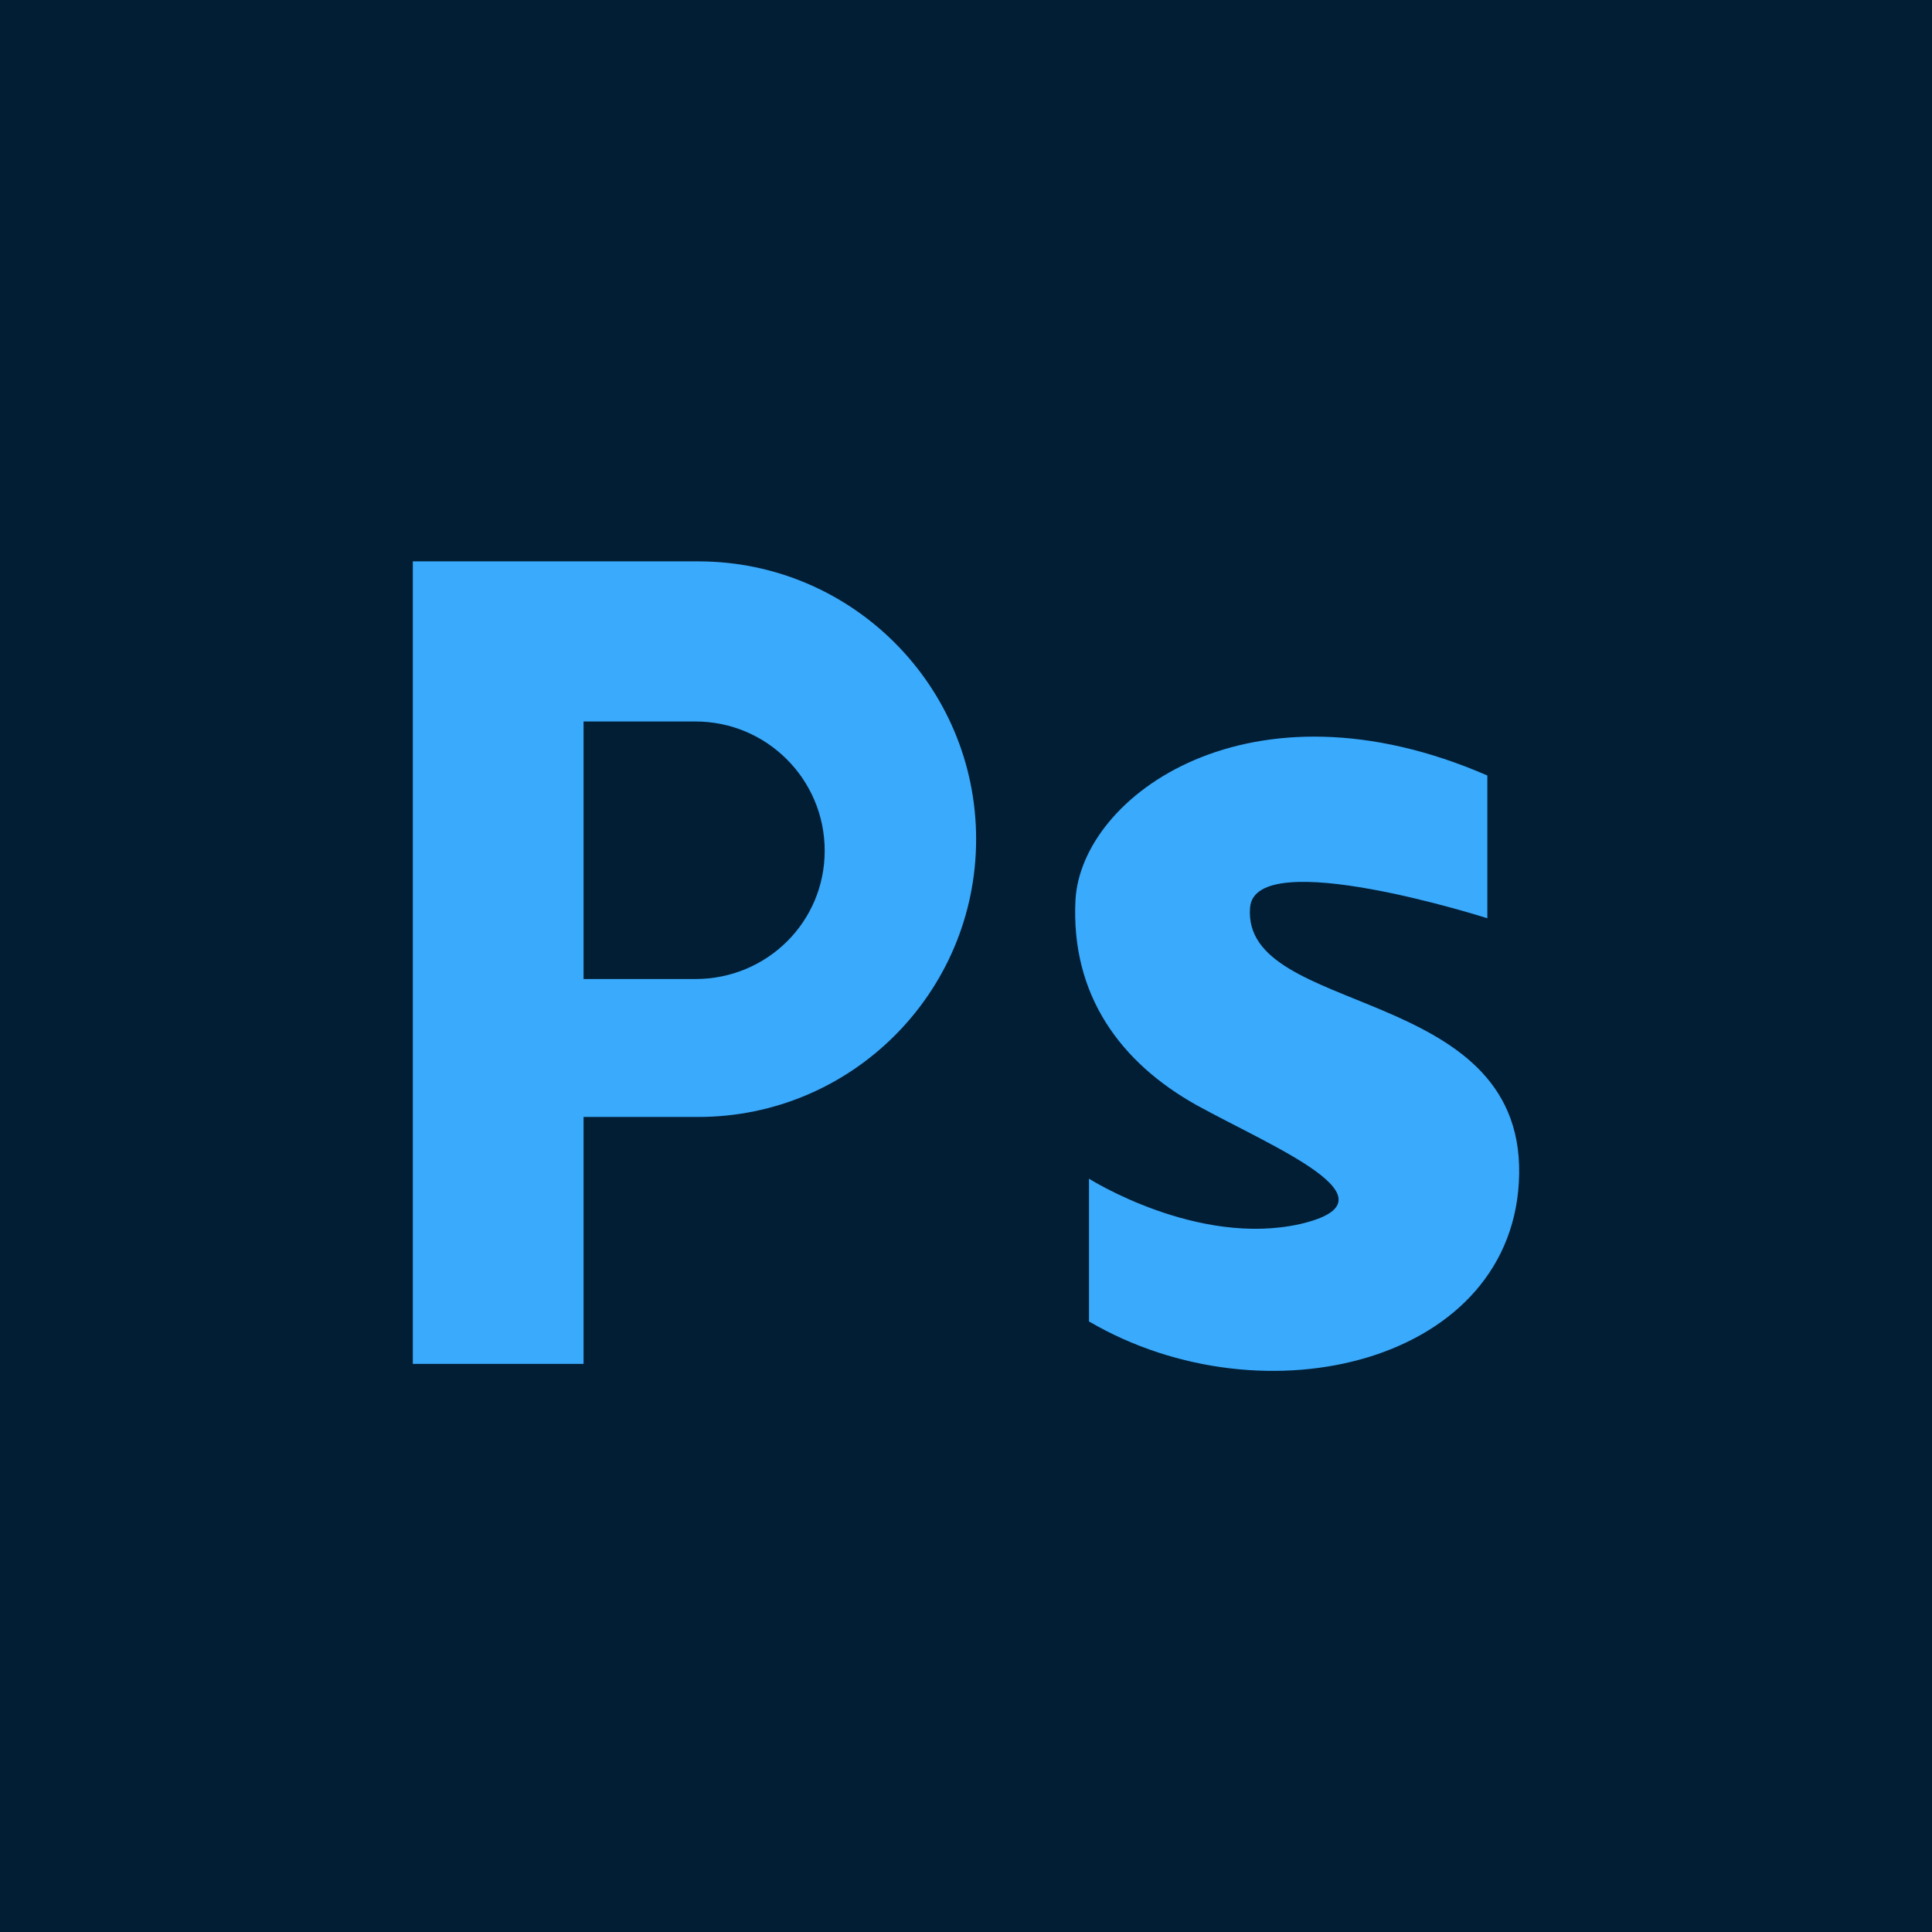
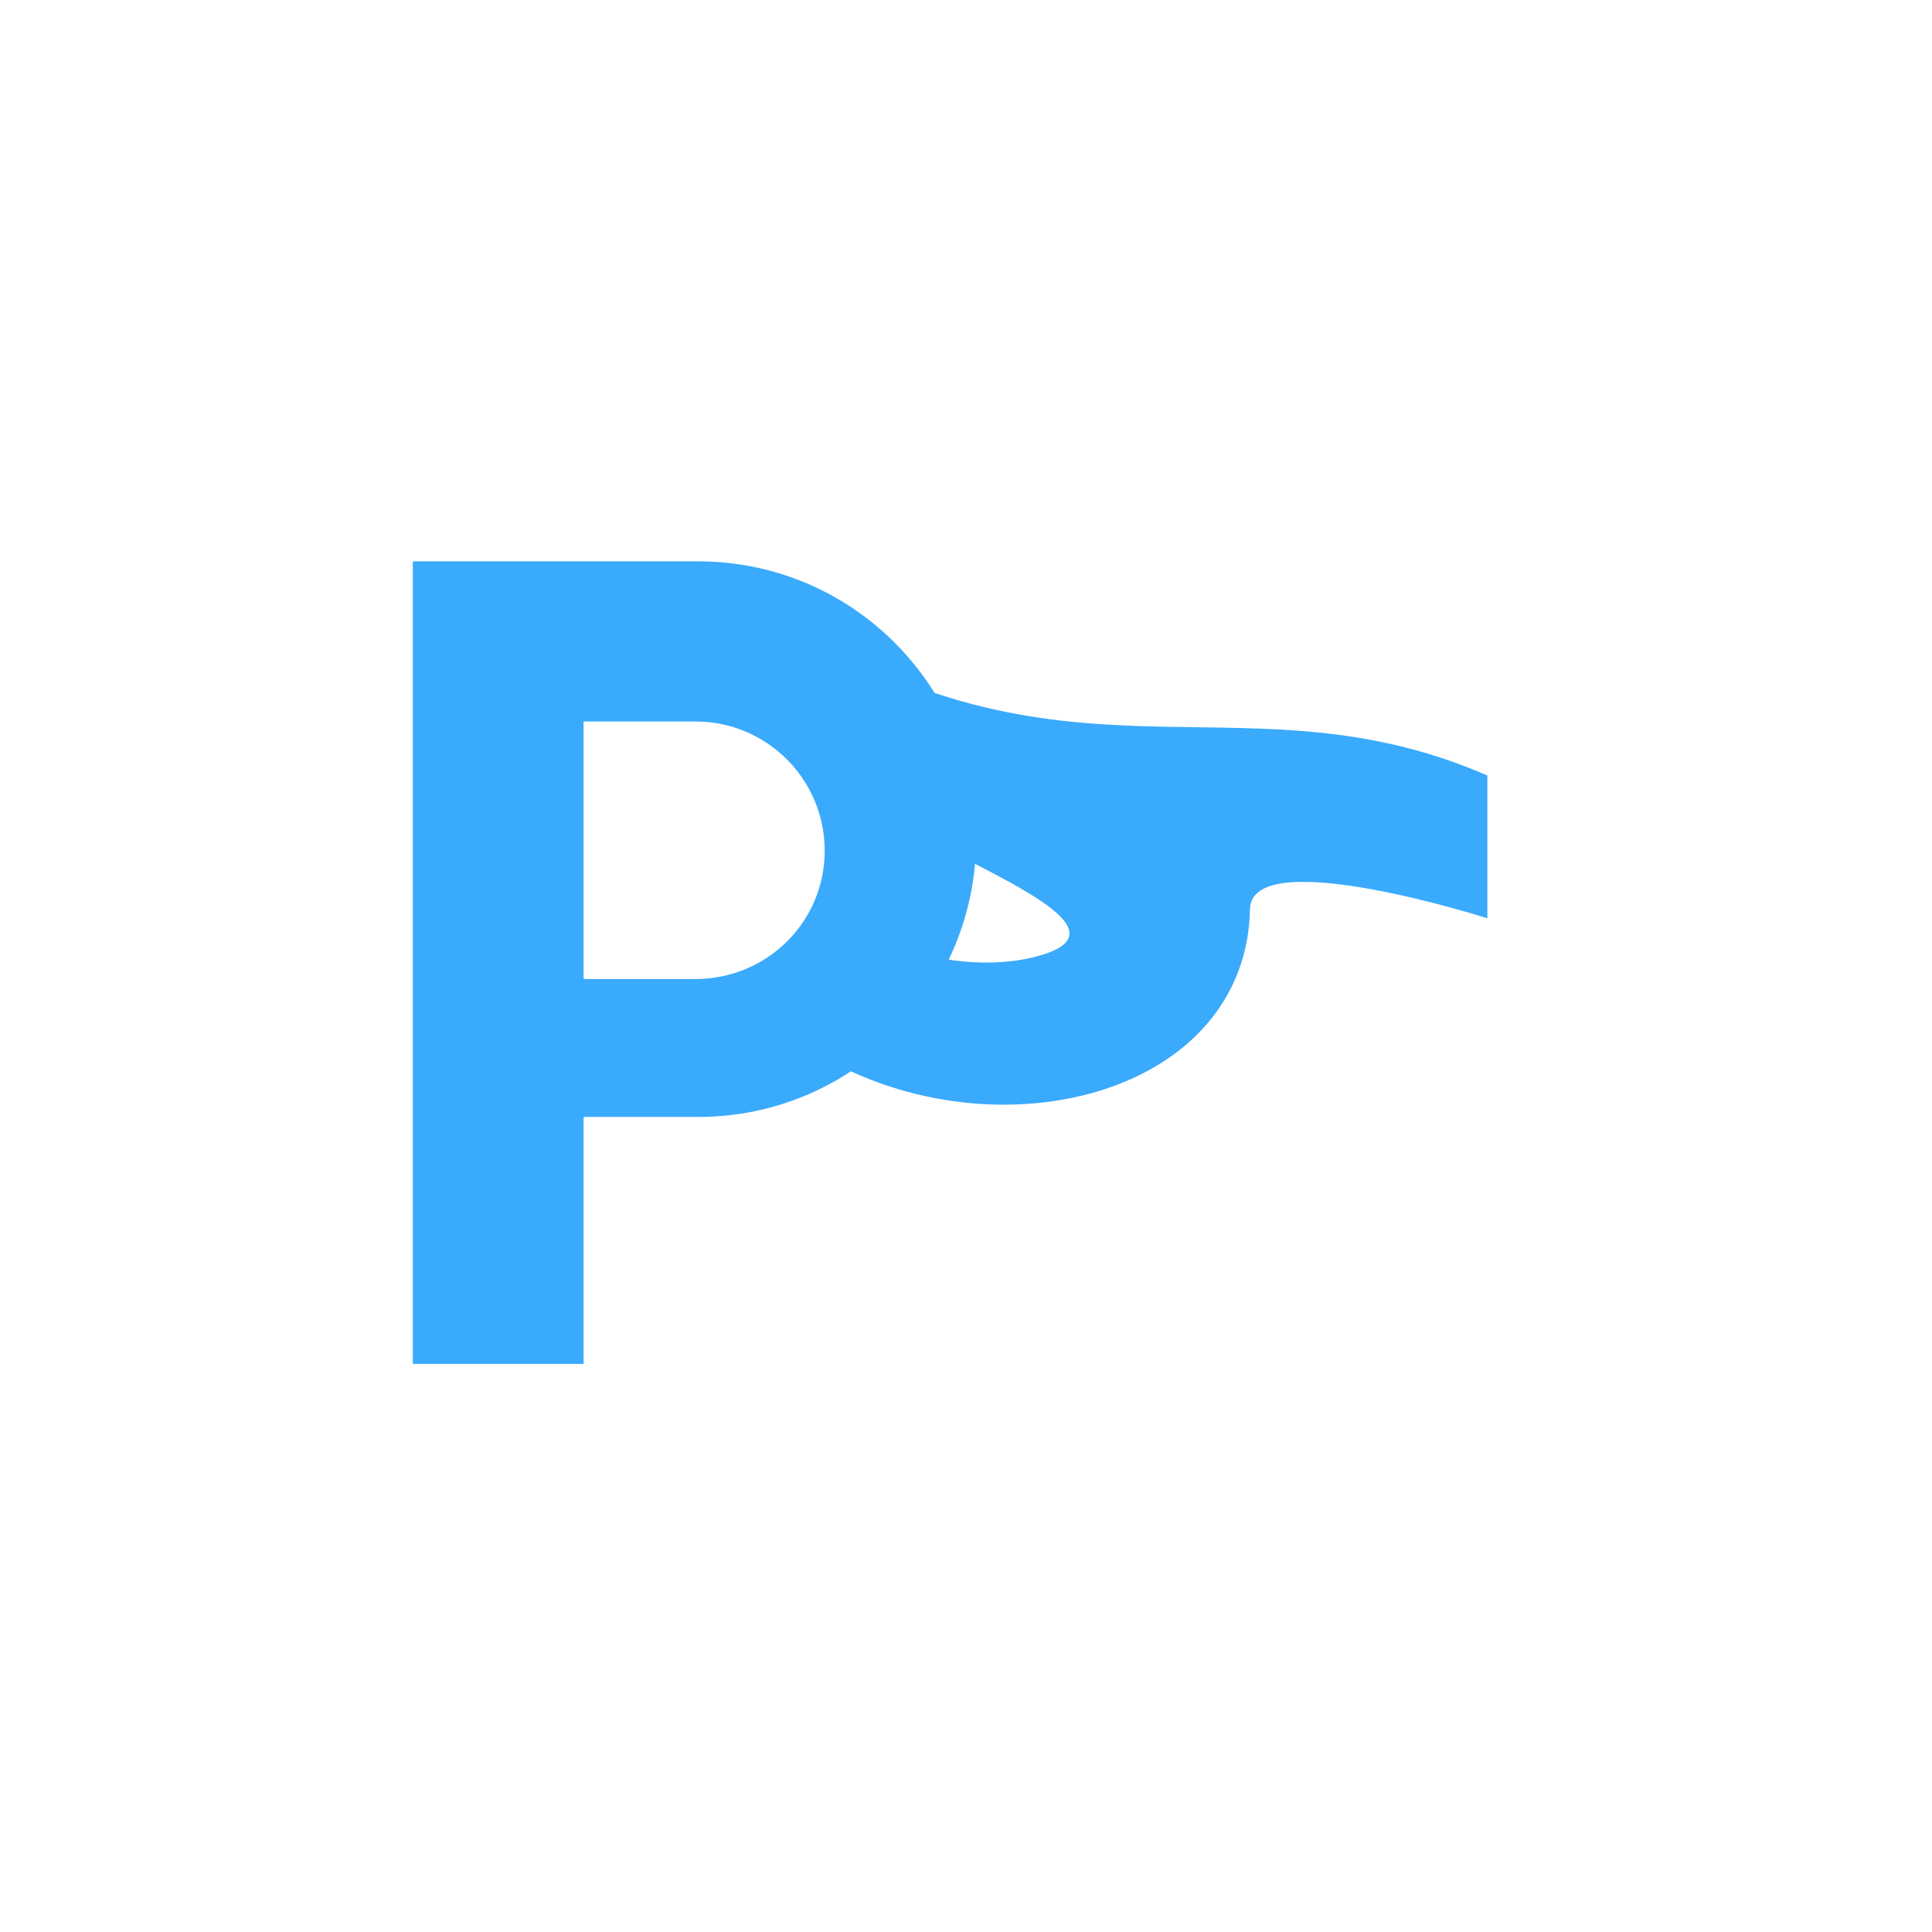
<svg xmlns="http://www.w3.org/2000/svg" version="1.1" x="0px" y="0px" viewBox="0 0 200.3 200.3" style="enable-background:new 0 0 200.3 200.3;" xml:space="preserve">
  <style type="text/css">
	.st0{fill:#021E35;}
	.st1{fill:#3AAAFC;}
</style>
  <g id="Layer_1">
    <g id="Layer_4">
-       <rect class="st0" width="200.3" height="200.3" />
-     </g>
+       </g>
  </g>
  <g id="Layer_3">
</g>
  <g id="Layer_2">
    <g>
      <path class="st1" d="M72.4,58.2H42.8v1.9v55.7v25.6h17.7v-25.6h11.9c15.9,0,28.8-12.9,28.8-28.8C101.2,71.1,88.3,58.2,72.4,58.2z     M72.1,101.5H60.5V74.8h11.6c7.4,0,13.4,6,13.4,13.4S79.5,101.5,72.1,101.5z" />
-       <path class="st1" d="M154.2,80.4v14.8c0,0-24.1-7.7-24.6-1.1c-0.9,11.3,28.2,7.9,27.9,27.6c-0.3,19.5-26.3,26-44.6,15.3v-14.8    c0,0,11.2,7.1,21.9,4.7c10.7-2.5-2.7-7.9-10.7-12.3c-7.9-4.4-13.1-11.4-12.6-21.3C112.1,82.5,129.6,69.7,154.2,80.4z" />
+       <path class="st1" d="M154.2,80.4v14.8c0,0-24.1-7.7-24.6-1.1c-0.3,19.5-26.3,26-44.6,15.3v-14.8    c0,0,11.2,7.1,21.9,4.7c10.7-2.5-2.7-7.9-10.7-12.3c-7.9-4.4-13.1-11.4-12.6-21.3C112.1,82.5,129.6,69.7,154.2,80.4z" />
    </g>
  </g>
</svg>